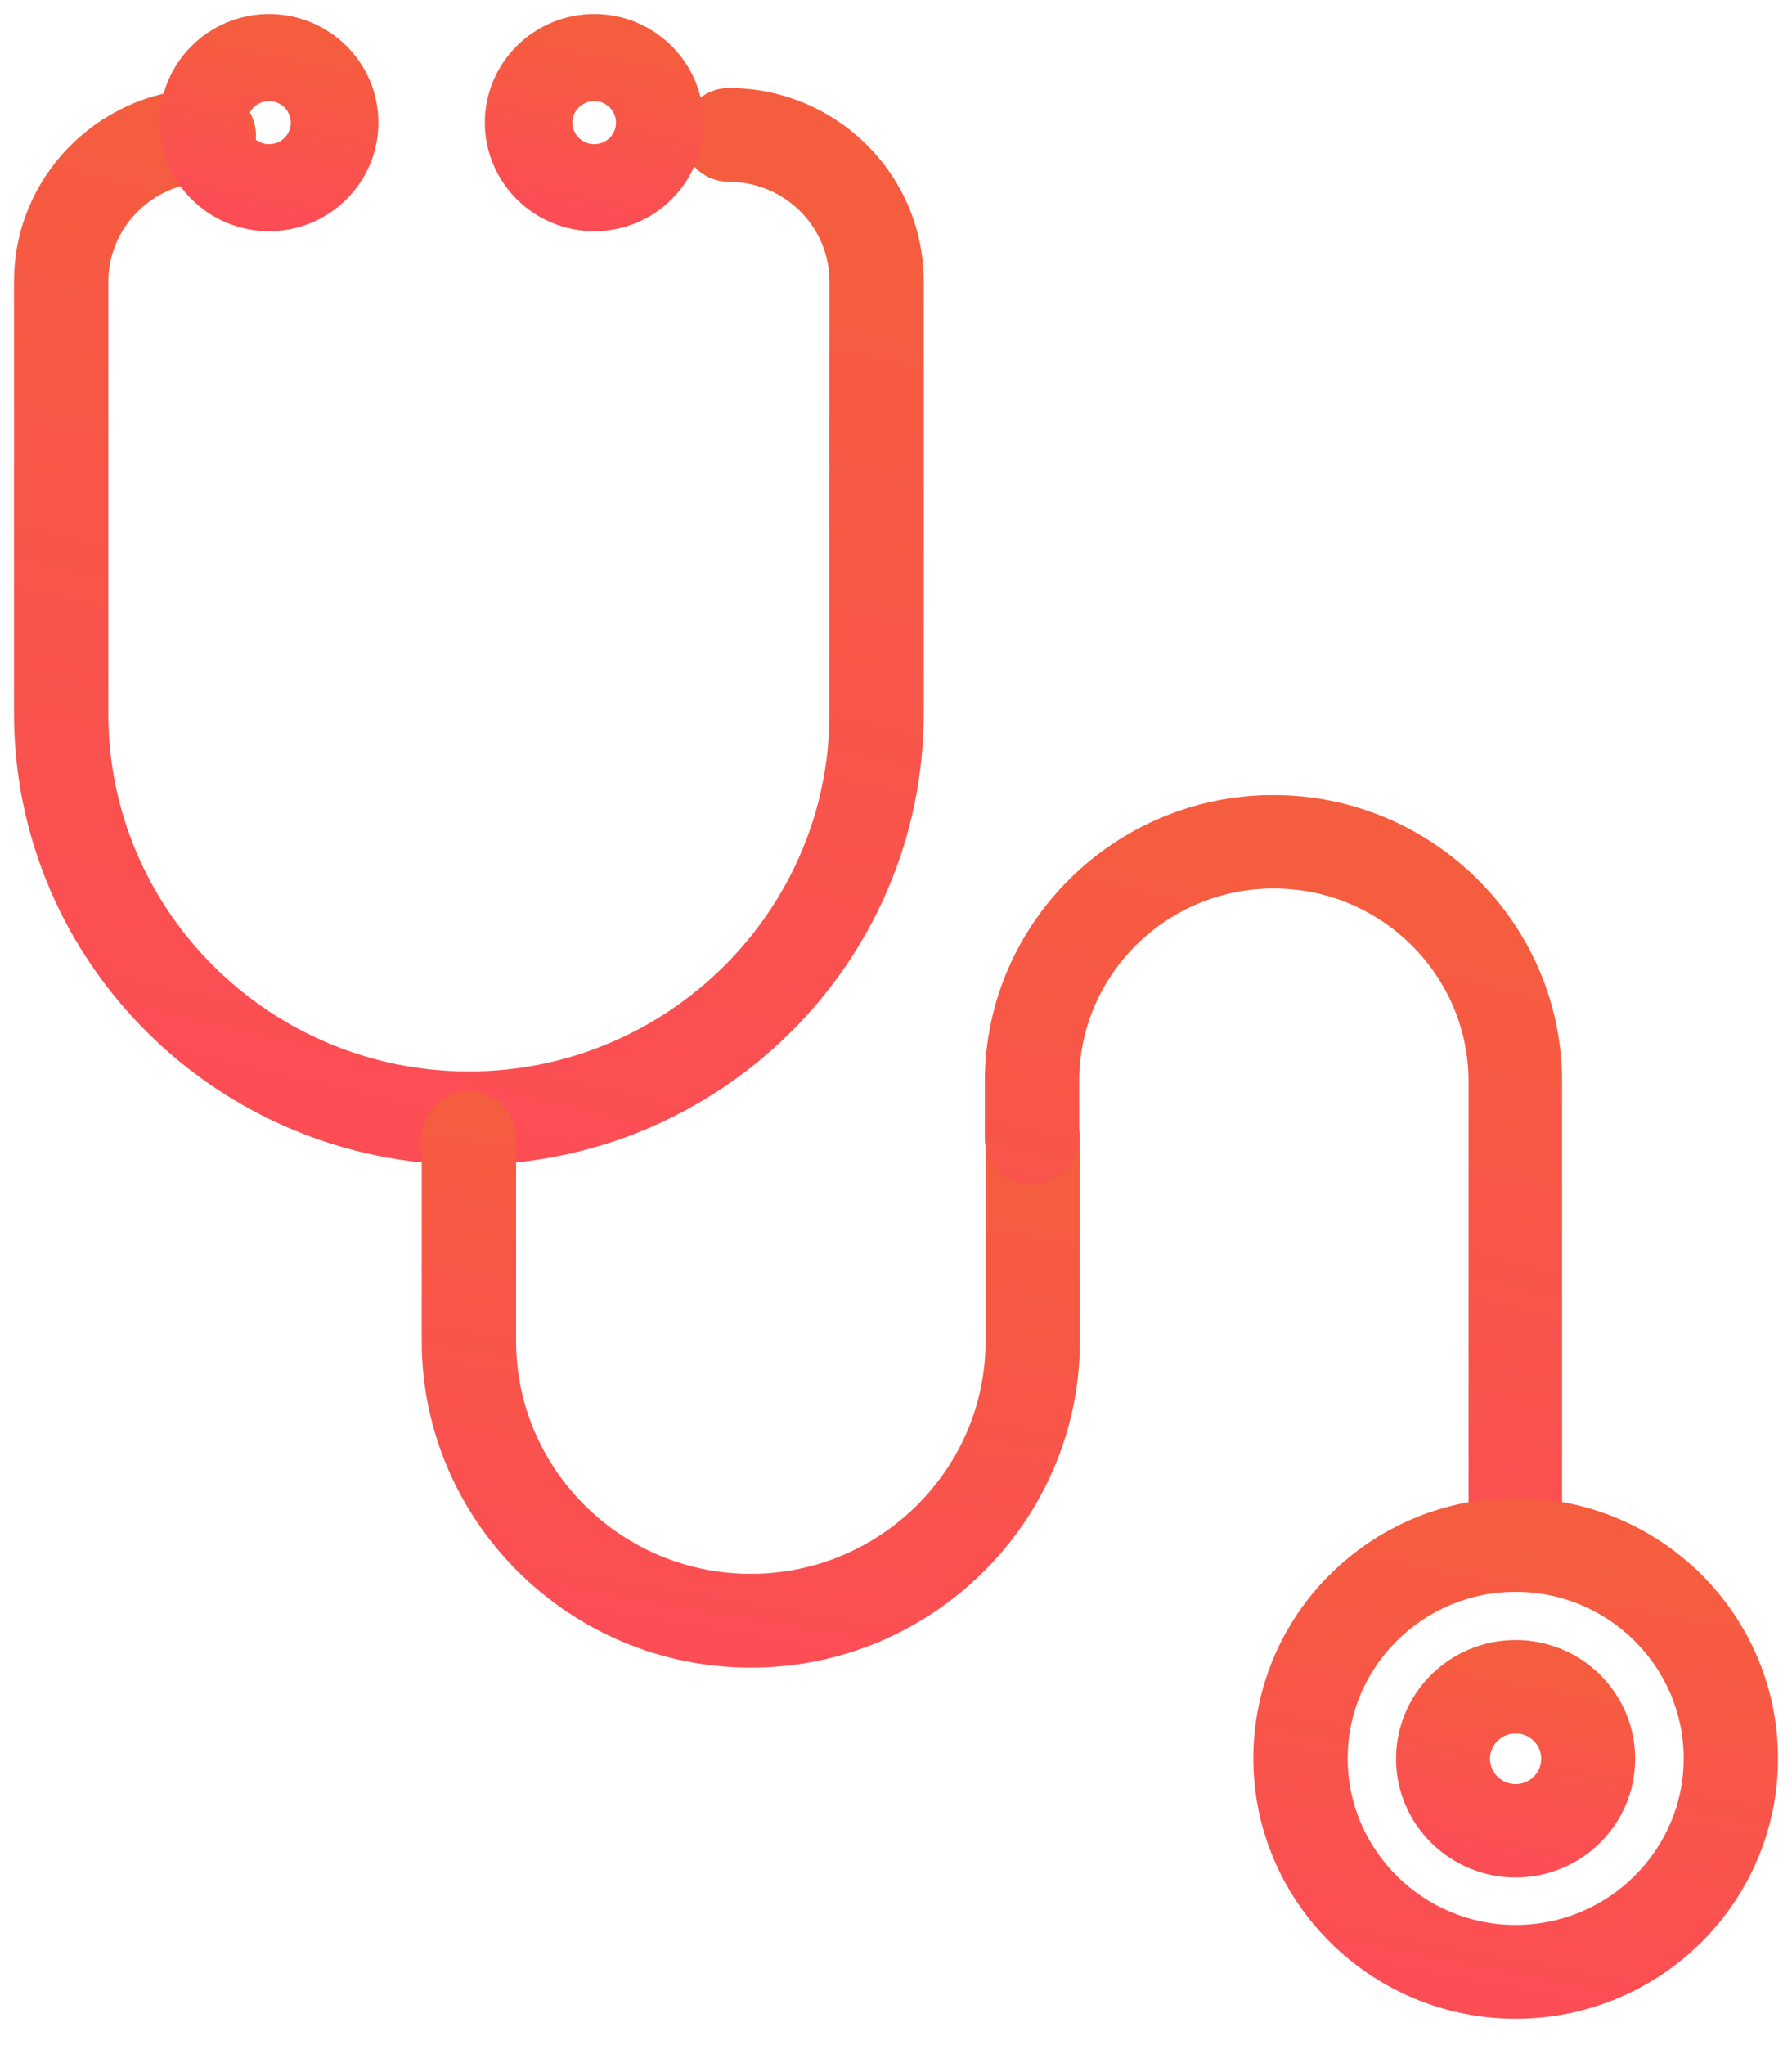
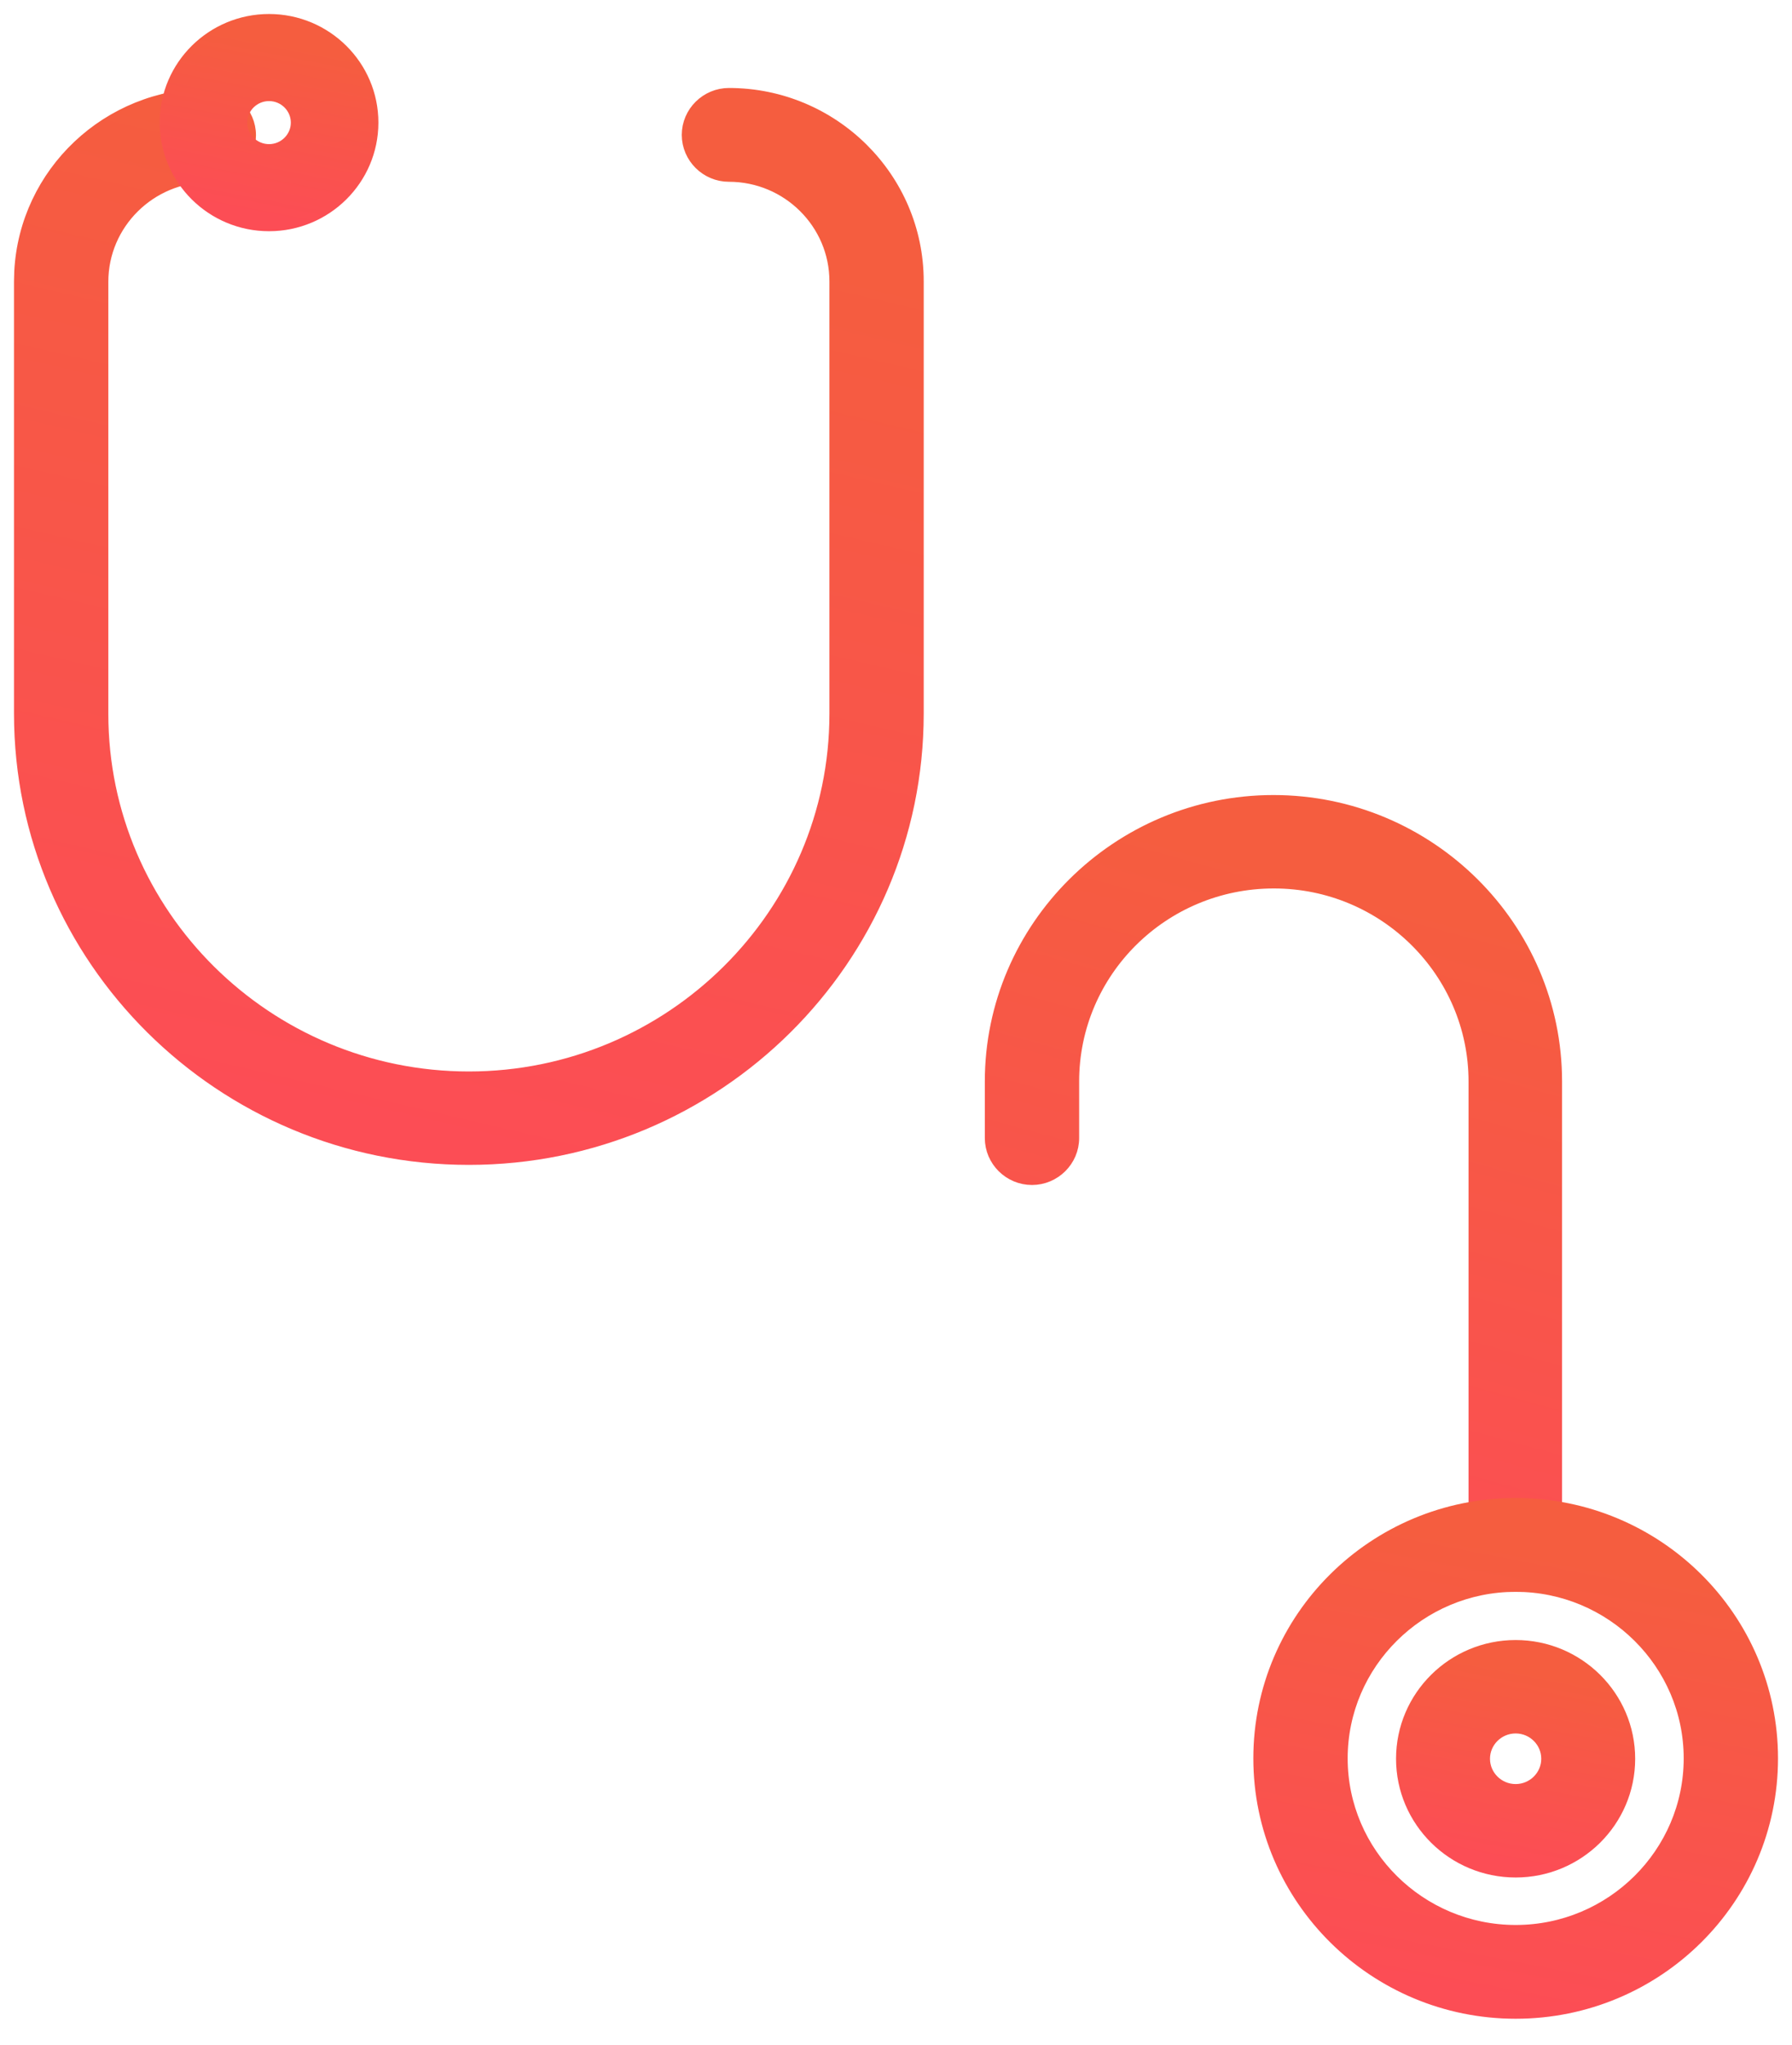
<svg xmlns="http://www.w3.org/2000/svg" width="64" height="73" viewBox="0 0 64 73" fill="none">
  <path d="M26.033 3.391C29.722 3.391 32.74 6.365 32.74 10.044V25.474C32.74 34.223 25.563 41.339 16.745 41.339C7.928 41.339 0.75 34.223 0.75 25.474V10.044L0.759 9.703C0.938 6.197 3.869 3.405 7.457 3.405C8.243 3.405 8.892 4.045 8.892 4.83C8.891 5.615 8.243 6.255 7.457 6.255C5.34 6.255 3.619 7.964 3.619 10.059V25.487C3.619 32.668 9.514 38.504 16.745 38.504C23.976 38.504 29.872 32.654 29.872 25.487V10.044C29.872 7.949 28.15 6.24 26.033 6.24C25.247 6.24 24.599 5.6 24.599 4.815C24.599 4.031 25.247 3.391 26.033 3.391Z" fill="url(#paint0_linear_1400_4220)" stroke="url(#paint1_linear_1400_4220)" stroke-width="0.5" />
-   <path d="M36.884 39.205C37.67 39.205 38.318 39.845 38.318 40.63V47.879C38.318 54.164 33.163 59.289 26.815 59.289C20.483 59.289 15.313 54.179 15.312 47.879V40.63C15.312 39.845 15.961 39.205 16.747 39.205C17.533 39.205 18.182 39.845 18.182 40.63V47.879C18.182 52.595 22.055 56.44 26.815 56.44C31.576 56.439 35.449 52.595 35.449 47.879V40.63C35.449 39.845 36.098 39.205 36.884 39.205Z" fill="url(#paint2_linear_1400_4220)" stroke="url(#paint3_linear_1400_4220)" stroke-width="0.5" />
  <path d="M45.48 28.635C51.019 28.635 55.538 33.114 55.538 38.612V55.158C55.538 55.933 54.906 56.566 54.133 56.581V56.583H54.105V56.581C53.331 56.566 52.698 55.933 52.698 55.158V38.612C52.698 34.684 49.475 31.47 45.495 31.47C41.514 31.47 38.291 34.669 38.291 38.612V40.632C38.291 41.416 37.643 42.057 36.856 42.057C36.07 42.057 35.422 41.416 35.422 40.632V38.612C35.422 33.114 39.942 28.635 45.48 28.635Z" fill="url(#paint4_linear_1400_4220)" stroke="url(#paint5_linear_1400_4220)" stroke-width="0.5" />
  <path d="M54.131 53.732C59.164 53.732 63.25 57.782 63.25 62.778C63.25 67.775 59.164 71.824 54.131 71.824C49.113 71.824 45.012 67.775 45.012 62.778C45.012 57.782 49.098 53.733 54.131 53.732ZM54.131 56.582C50.685 56.582 47.881 59.366 47.881 62.778C47.881 66.191 50.685 68.975 54.131 68.976C57.577 68.976 60.382 66.191 60.382 62.778C60.382 59.366 57.577 56.582 54.131 56.582Z" fill="url(#paint6_linear_1400_4220)" stroke="url(#paint7_linear_1400_4220)" stroke-width="0.5" />
  <path d="M54.13 58.803C56.346 58.803 58.149 60.589 58.149 62.792C58.149 64.995 56.346 66.781 54.13 66.781C51.914 66.781 50.109 64.995 50.109 62.792C50.109 60.589 51.914 58.803 54.13 58.803ZM54.13 61.638C53.486 61.638 52.964 62.158 52.964 62.792C52.964 63.425 53.486 63.945 54.13 63.945C54.774 63.945 55.295 63.425 55.295 62.792C55.295 62.158 54.774 61.638 54.13 61.638Z" fill="url(#paint8_linear_1400_4220)" stroke="url(#paint9_linear_1400_4220)" stroke-width="0.5" />
  <path d="M9.608 0.75C11.623 0.75 13.264 2.374 13.264 4.377C13.264 6.38 11.623 8.005 9.608 8.005C7.593 8.005 5.953 6.38 5.953 4.377C5.953 2.374 7.594 0.75 9.608 0.75ZM9.608 3.359C9.04 3.359 8.58 3.818 8.58 4.377C8.58 4.936 9.04 5.395 9.608 5.396C10.177 5.396 10.637 4.936 10.637 4.377C10.636 3.818 10.177 3.359 9.608 3.359Z" fill="url(#paint10_linear_1400_4220)" stroke="url(#paint11_linear_1400_4220)" stroke-width="0.5" />
-   <path d="M21.222 0.75C23.236 0.75 24.877 2.374 24.877 4.377C24.877 6.38 23.237 8.005 21.222 8.005C19.207 8.005 17.566 6.38 17.566 4.377C17.567 2.374 19.207 0.75 21.222 0.75ZM21.222 3.359C20.653 3.359 20.194 3.818 20.193 4.377C20.193 4.936 20.653 5.395 21.222 5.396C21.79 5.396 22.25 4.936 22.25 4.377C22.25 3.818 21.79 3.359 21.222 3.359Z" fill="url(#paint12_linear_1400_4220)" stroke="url(#paint13_linear_1400_4220)" stroke-width="0.5" />
  <defs>
    <linearGradient id="paint0_linear_1400_4220" x1="22.278" y1="7.496" x2="14.572" y2="40.582" gradientUnits="userSpaceOnUse">
      <stop stop-color="#F55D3F" />
      <stop offset="1" stop-color="#FC4D55" />
    </linearGradient>
    <linearGradient id="paint1_linear_1400_4220" x1="22.278" y1="7.496" x2="14.572" y2="40.582" gradientUnits="userSpaceOnUse">
      <stop stop-color="#F55D3F" />
      <stop offset="1" stop-color="#FC4D55" />
    </linearGradient>
    <linearGradient id="paint2_linear_1400_4220" x1="30.77" y1="41.471" x2="27.748" y2="59.198" gradientUnits="userSpaceOnUse">
      <stop stop-color="#F55D3F" />
      <stop offset="1" stop-color="#FC4D55" />
    </linearGradient>
    <linearGradient id="paint3_linear_1400_4220" x1="30.77" y1="41.471" x2="27.748" y2="59.198" gradientUnits="userSpaceOnUse">
      <stop stop-color="#F55D3F" />
      <stop offset="1" stop-color="#FC4D55" />
    </linearGradient>
    <linearGradient id="paint4_linear_1400_4220" x1="48.927" y1="31.71" x2="42.409" y2="55.492" gradientUnits="userSpaceOnUse">
      <stop stop-color="#F55D3F" />
      <stop offset="1" stop-color="#FC4D55" />
    </linearGradient>
    <linearGradient id="paint5_linear_1400_4220" x1="48.927" y1="31.71" x2="42.409" y2="55.492" gradientUnits="userSpaceOnUse">
      <stop stop-color="#F55D3F" />
      <stop offset="1" stop-color="#FC4D55" />
    </linearGradient>
    <linearGradient id="paint6_linear_1400_4220" x1="57.248" y1="55.793" x2="54.181" y2="71.584" gradientUnits="userSpaceOnUse">
      <stop stop-color="#F55D3F" />
      <stop offset="1" stop-color="#FC4D55" />
    </linearGradient>
    <linearGradient id="paint7_linear_1400_4220" x1="57.248" y1="55.793" x2="54.181" y2="71.584" gradientUnits="userSpaceOnUse">
      <stop stop-color="#F55D3F" />
      <stop offset="1" stop-color="#FC4D55" />
    </linearGradient>
    <linearGradient id="paint8_linear_1400_4220" x1="55.454" y1="59.822" x2="54.151" y2="66.535" gradientUnits="userSpaceOnUse">
      <stop stop-color="#F55D3F" />
      <stop offset="1" stop-color="#FC4D55" />
    </linearGradient>
    <linearGradient id="paint9_linear_1400_4220" x1="55.454" y1="59.822" x2="54.151" y2="66.535" gradientUnits="userSpaceOnUse">
      <stop stop-color="#F55D3F" />
      <stop offset="1" stop-color="#FC4D55" />
    </linearGradient>
    <linearGradient id="paint10_linear_1400_4220" x1="10.805" y1="1.695" x2="9.627" y2="7.758" gradientUnits="userSpaceOnUse">
      <stop stop-color="#F55D3F" />
      <stop offset="1" stop-color="#FC4D55" />
    </linearGradient>
    <linearGradient id="paint11_linear_1400_4220" x1="10.805" y1="1.695" x2="9.627" y2="7.758" gradientUnits="userSpaceOnUse">
      <stop stop-color="#F55D3F" />
      <stop offset="1" stop-color="#FC4D55" />
    </linearGradient>
    <linearGradient id="paint12_linear_1400_4220" x1="22.418" y1="1.695" x2="21.241" y2="7.758" gradientUnits="userSpaceOnUse">
      <stop stop-color="#F55D3F" />
      <stop offset="1" stop-color="#FC4D55" />
    </linearGradient>
    <linearGradient id="paint13_linear_1400_4220" x1="22.418" y1="1.695" x2="21.241" y2="7.758" gradientUnits="userSpaceOnUse">
      <stop stop-color="#F55D3F" />
      <stop offset="1" stop-color="#FC4D55" />
    </linearGradient>
  </defs>
</svg>